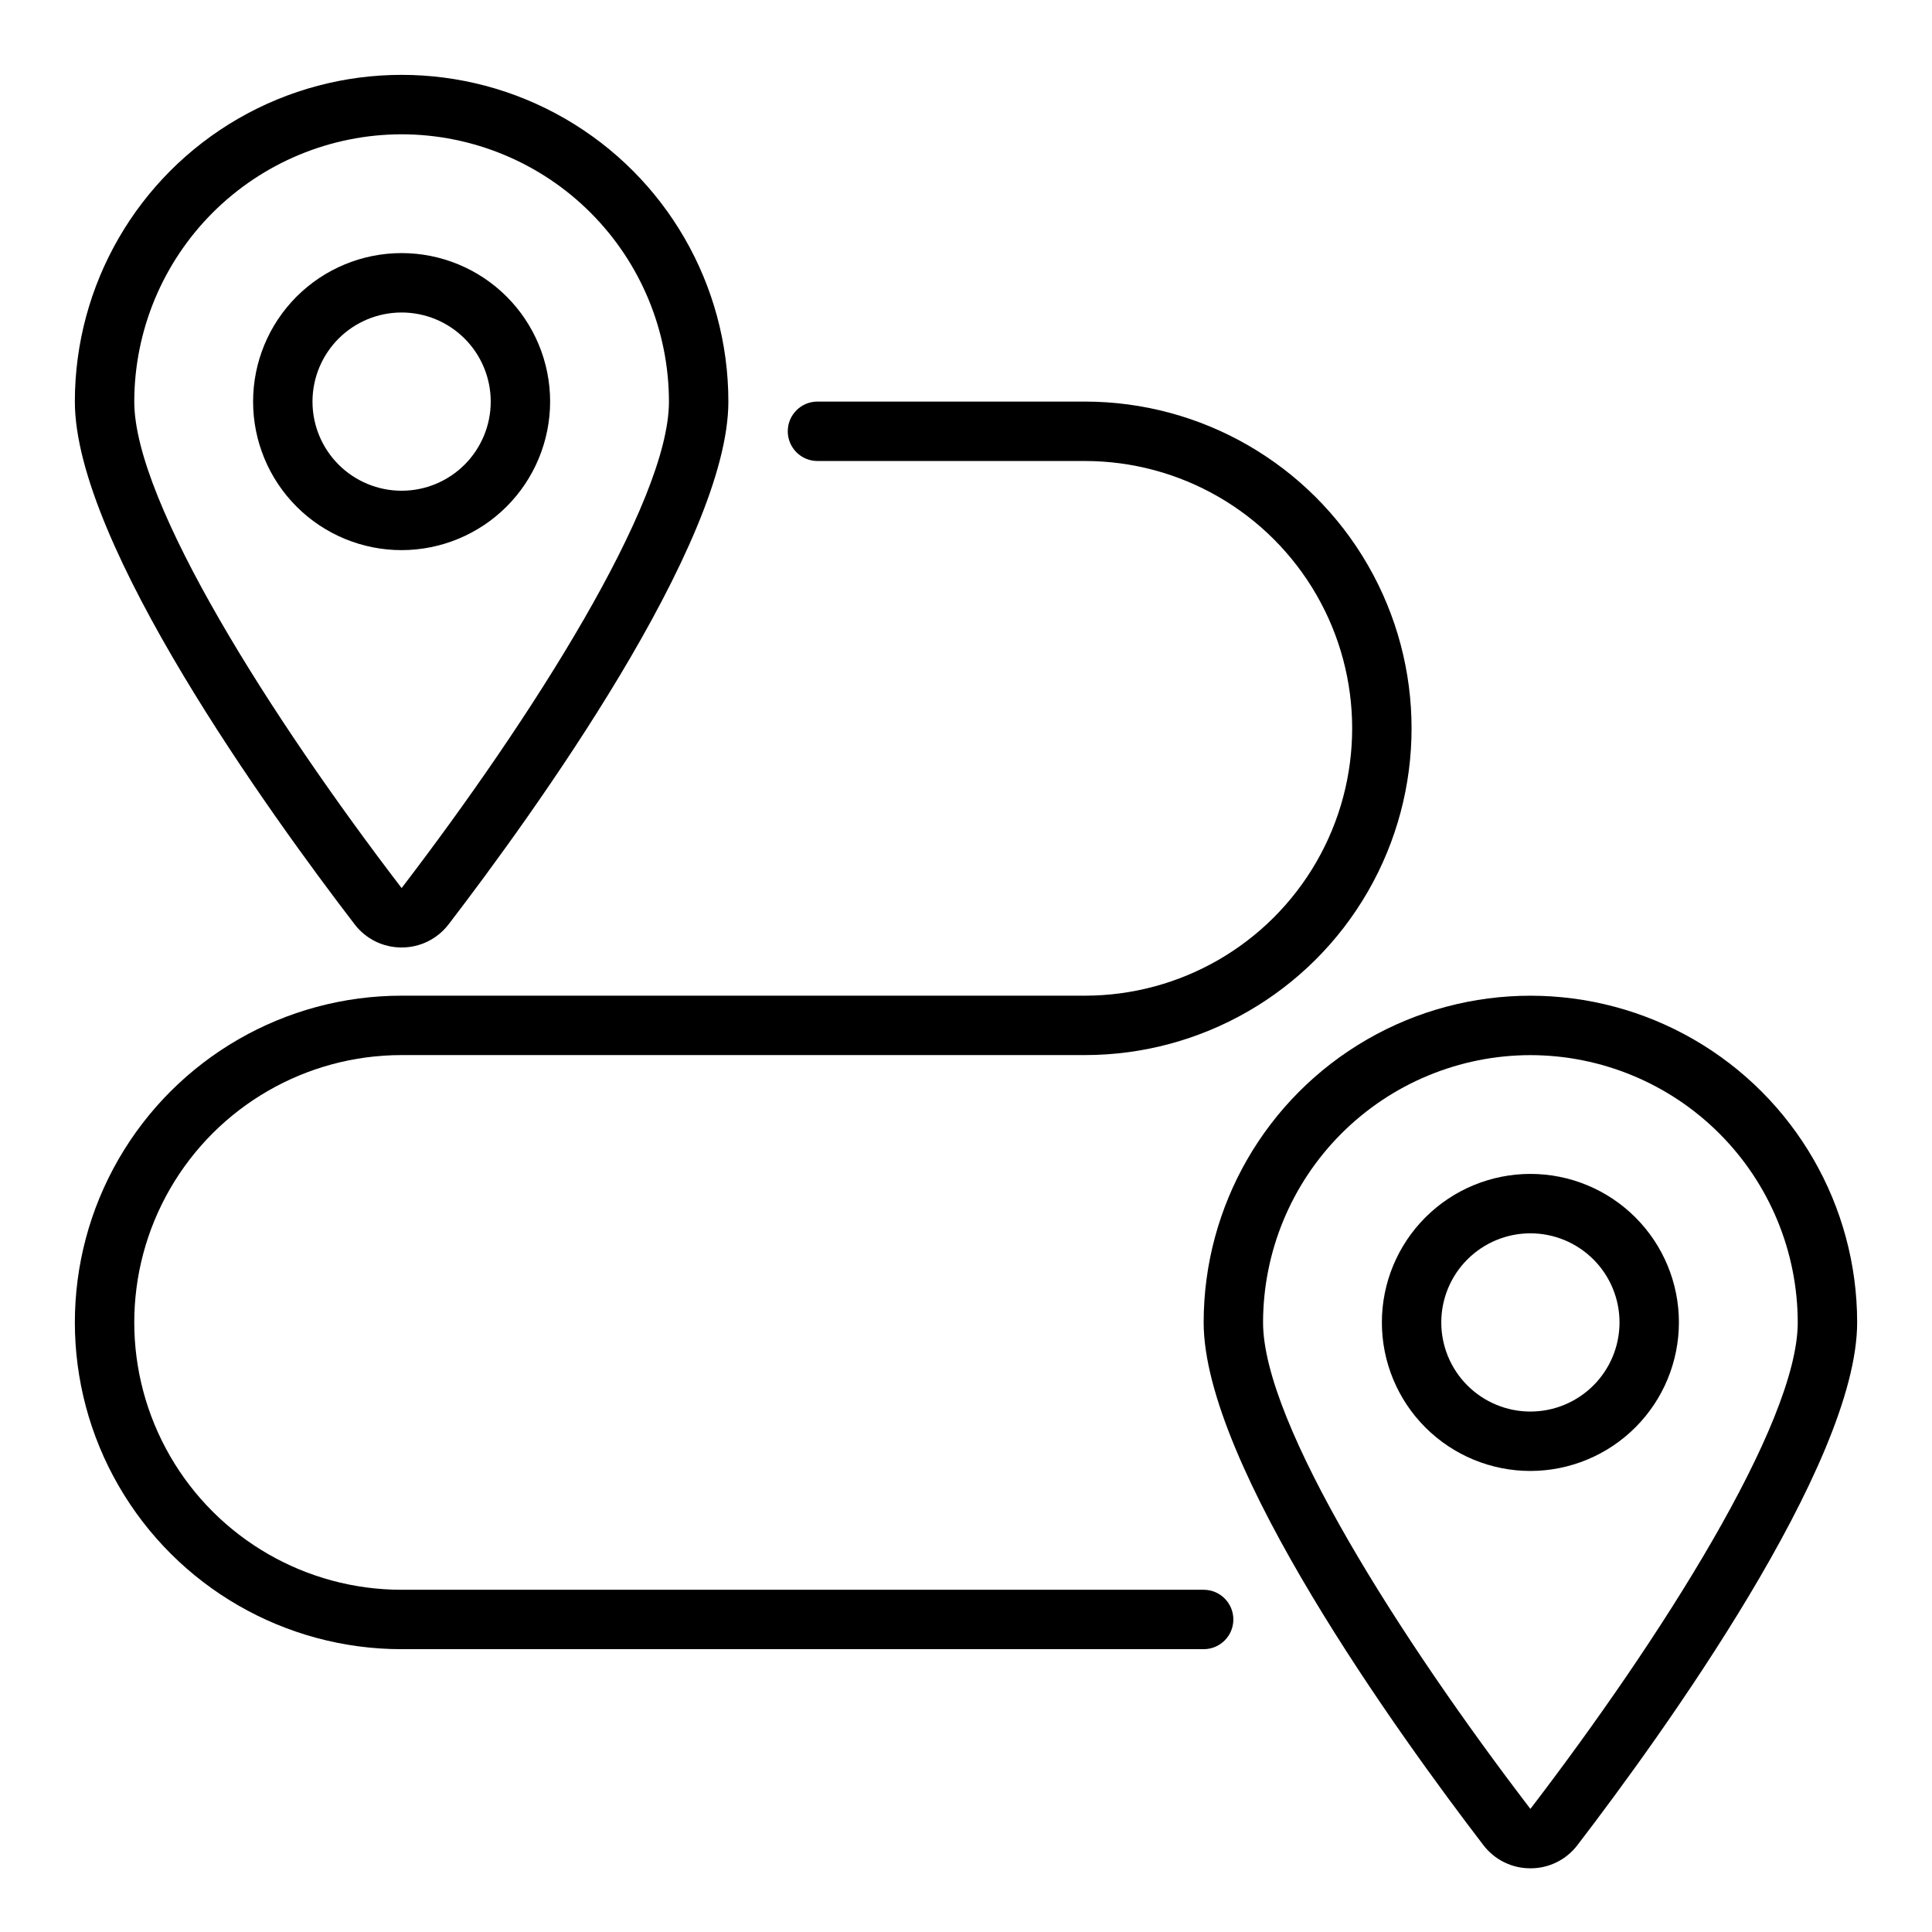
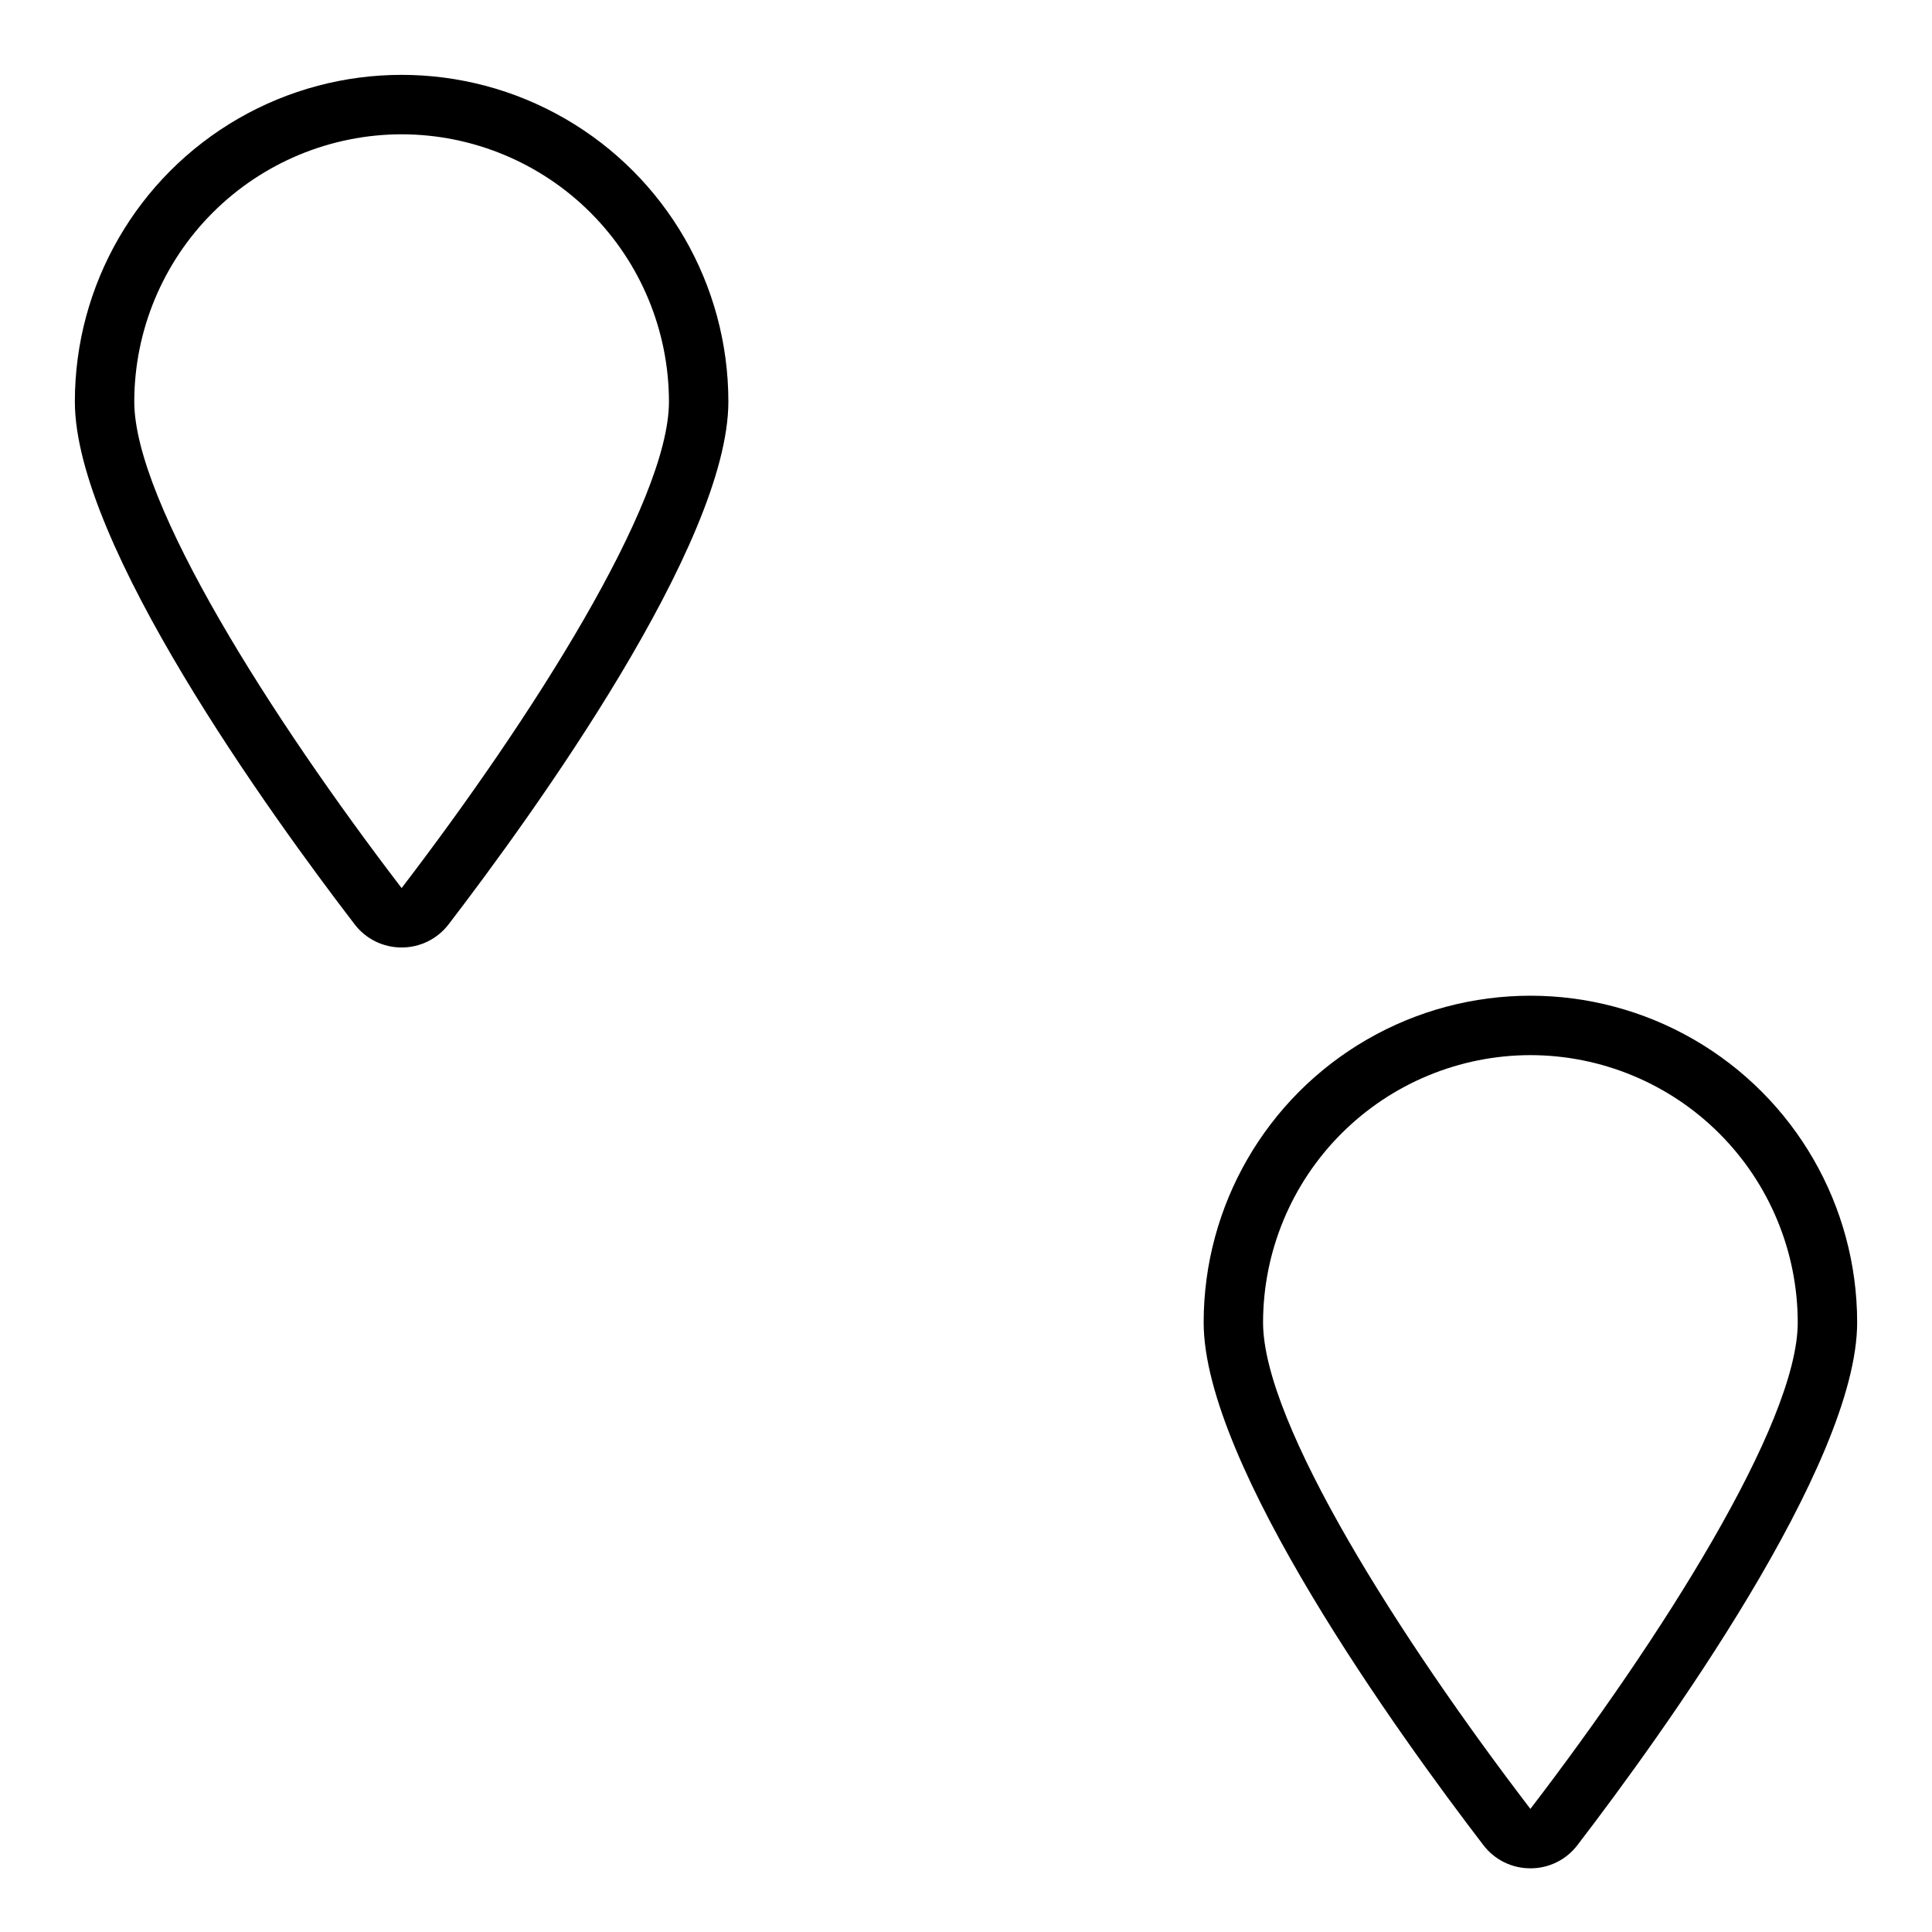
<svg xmlns="http://www.w3.org/2000/svg" fill="#000000" width="800px" height="800px" version="1.1" viewBox="144 144 512 512">
  <g>
-     <path d="m250.43 289.79c-10.438 0-20.449-4.144-27.832-11.527-7.379-7.383-11.527-17.395-11.527-27.832s4.148-20.449 11.527-27.832c7.383-7.379 17.395-11.527 27.832-11.527s20.449 4.148 27.832 11.527c7.383 7.383 11.527 17.395 11.527 27.832-0.012 10.434-4.164 20.441-11.539 27.82-7.379 7.375-17.387 11.527-27.82 11.539zm0-62.977c-6.262 0-12.27 2.488-16.699 6.918-4.43 4.43-6.918 10.438-6.918 16.699 0 6.266 2.488 12.27 6.918 16.699 4.43 4.43 10.438 6.918 16.699 6.918 6.266 0 12.27-2.488 16.699-6.918 4.43-4.43 6.918-10.434 6.918-16.699 0-6.262-2.488-12.27-6.918-16.699-4.43-4.43-10.434-6.918-16.699-6.918z" />
    <path d="m250.43 395.09c-4.902 0.016-9.523-2.273-12.484-6.18-22.285-29.055-74.109-100.81-74.109-138.48 0-30.938 16.508-59.523 43.297-74.992 26.793-15.465 59.801-15.465 86.594 0 26.793 15.469 43.297 44.055 43.297 74.992 0 37.668-51.82 109.42-74.105 138.48h-0.004c-2.961 3.906-7.582 6.195-12.484 6.18zm0-215.5c-18.781 0.023-36.789 7.496-50.07 20.777s-20.754 31.289-20.777 50.07c0 26.836 36.605 84.184 70.848 128.91 34.242-44.723 70.848-102.07 70.848-128.91-0.023-18.781-7.492-36.789-20.773-50.07-13.285-13.281-31.289-20.754-50.074-20.777z" />
-     <path d="m549.57 533.82c-10.438 0-20.449-4.148-27.832-11.531-7.379-7.379-11.527-17.391-11.527-27.832 0-10.438 4.148-20.449 11.527-27.828 7.383-7.383 17.395-11.531 27.832-11.531 10.441 0 20.449 4.148 27.832 11.531 7.383 7.379 11.527 17.391 11.527 27.828-0.012 10.438-4.16 20.441-11.539 27.82-7.379 7.379-17.383 11.527-27.82 11.543zm0-62.977c-6.262 0-12.27 2.488-16.699 6.918-4.43 4.426-6.918 10.434-6.918 16.695 0 6.266 2.488 12.273 6.918 16.699 4.43 4.43 10.438 6.918 16.699 6.918 6.266 0 12.27-2.488 16.699-6.918 4.43-4.426 6.918-10.434 6.918-16.699 0-6.262-2.488-12.27-6.918-16.695-4.43-4.43-10.434-6.918-16.699-6.918z" />
    <path d="m549.57 639.12c-4.902 0.02-9.523-2.269-12.484-6.176-22.277-29.059-74.105-100.81-74.105-138.48 0-30.934 16.504-59.52 43.293-74.988 26.793-15.469 59.801-15.469 86.594 0s43.297 44.055 43.297 74.988c0 37.668-51.828 109.42-74.105 138.48l-0.004 0.004c-2.957 3.906-7.582 6.195-12.484 6.176zm0-215.5c-18.781 0.023-36.793 7.492-50.074 20.773-13.281 13.285-20.754 31.293-20.773 50.074 0 26.836 36.605 84.184 70.848 128.91 34.242-44.723 70.848-102.07 70.848-128.91-0.02-18.781-7.492-36.789-20.773-50.074-13.281-13.281-31.289-20.75-50.074-20.773z" />
-     <path d="m462.98 581.05h-212.55c-30.938 0-59.523-16.504-74.992-43.297-15.465-26.789-15.465-59.801 0-86.59 15.469-26.793 44.055-43.297 74.992-43.297h181.06c25.309 0 48.699-13.504 61.355-35.426 12.656-21.918 12.656-48.926 0-70.848s-36.047-35.422-61.355-35.422h-70.852c-4.348 0-7.871-3.527-7.871-7.875 0-4.348 3.523-7.871 7.871-7.871h70.852c30.934 0 59.52 16.504 74.988 43.297 15.469 26.793 15.469 59.801 0 86.594-15.469 26.789-44.055 43.293-74.988 43.293h-181.06c-25.312 0-48.699 13.504-61.355 35.426-12.656 21.922-12.656 48.926 0 70.848s36.043 35.426 61.355 35.426h212.55c4.348 0 7.871 3.523 7.871 7.871s-3.523 7.871-7.871 7.871z" />
  </g>
</svg>